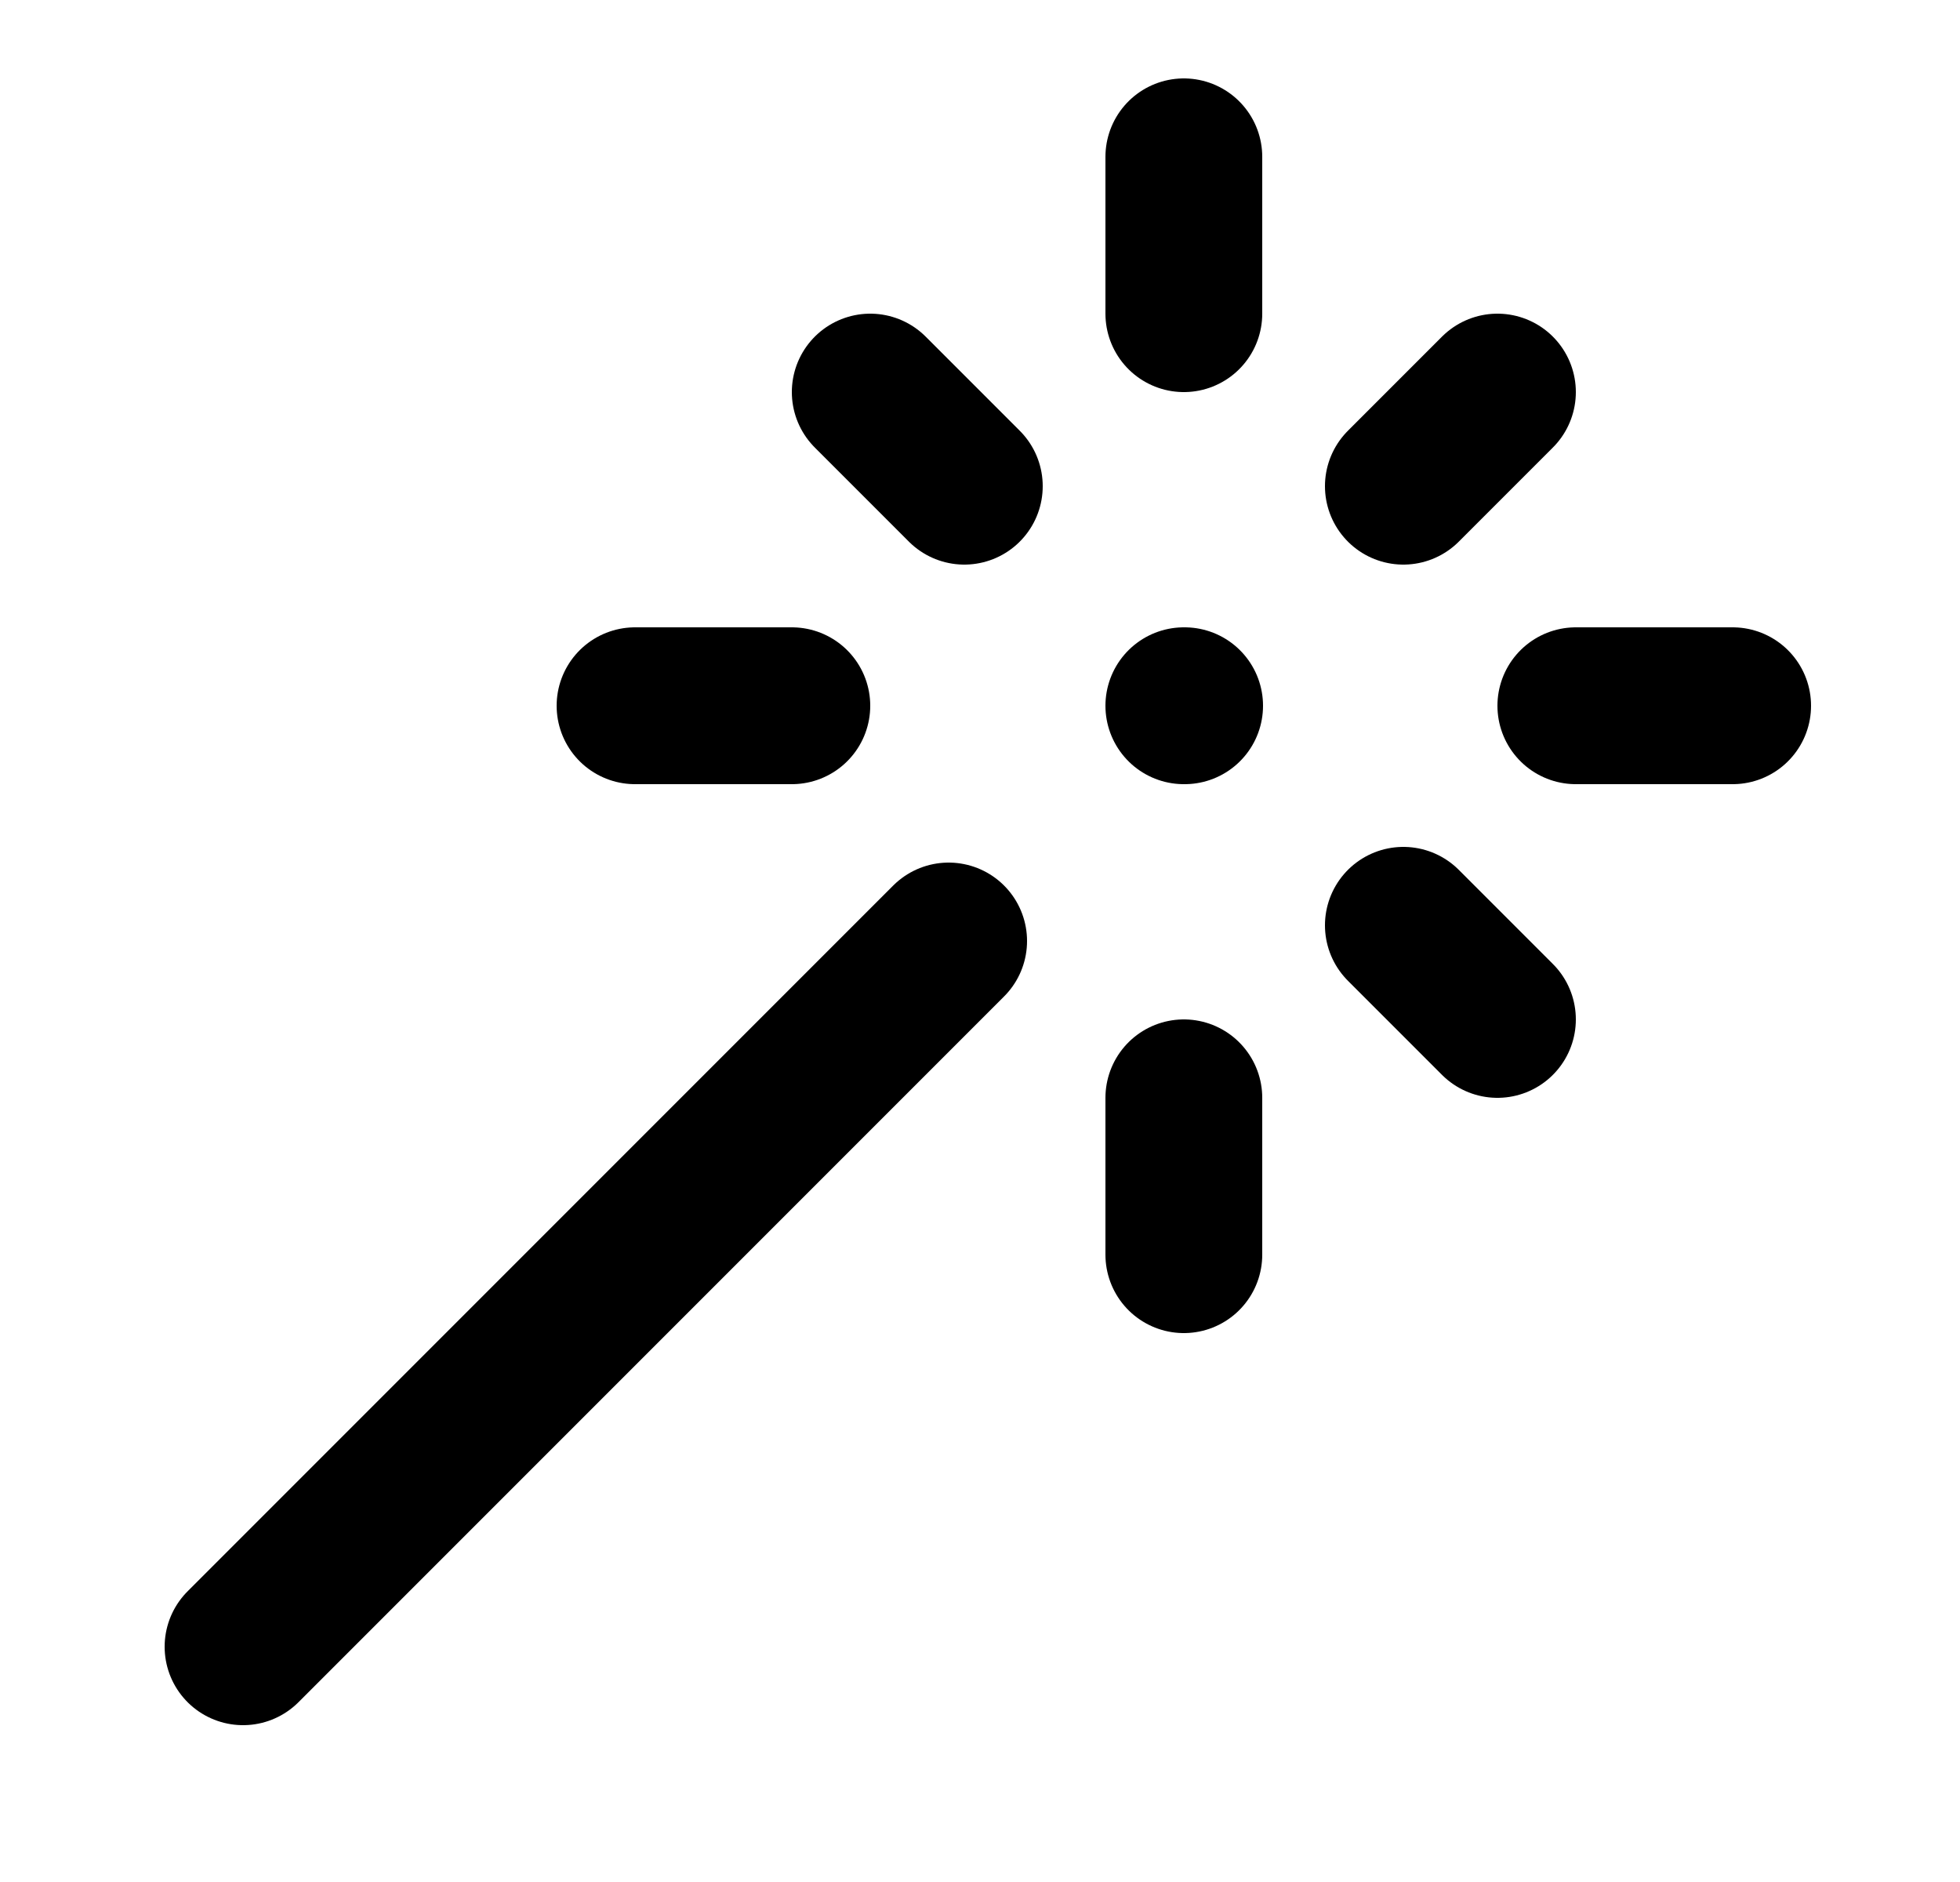
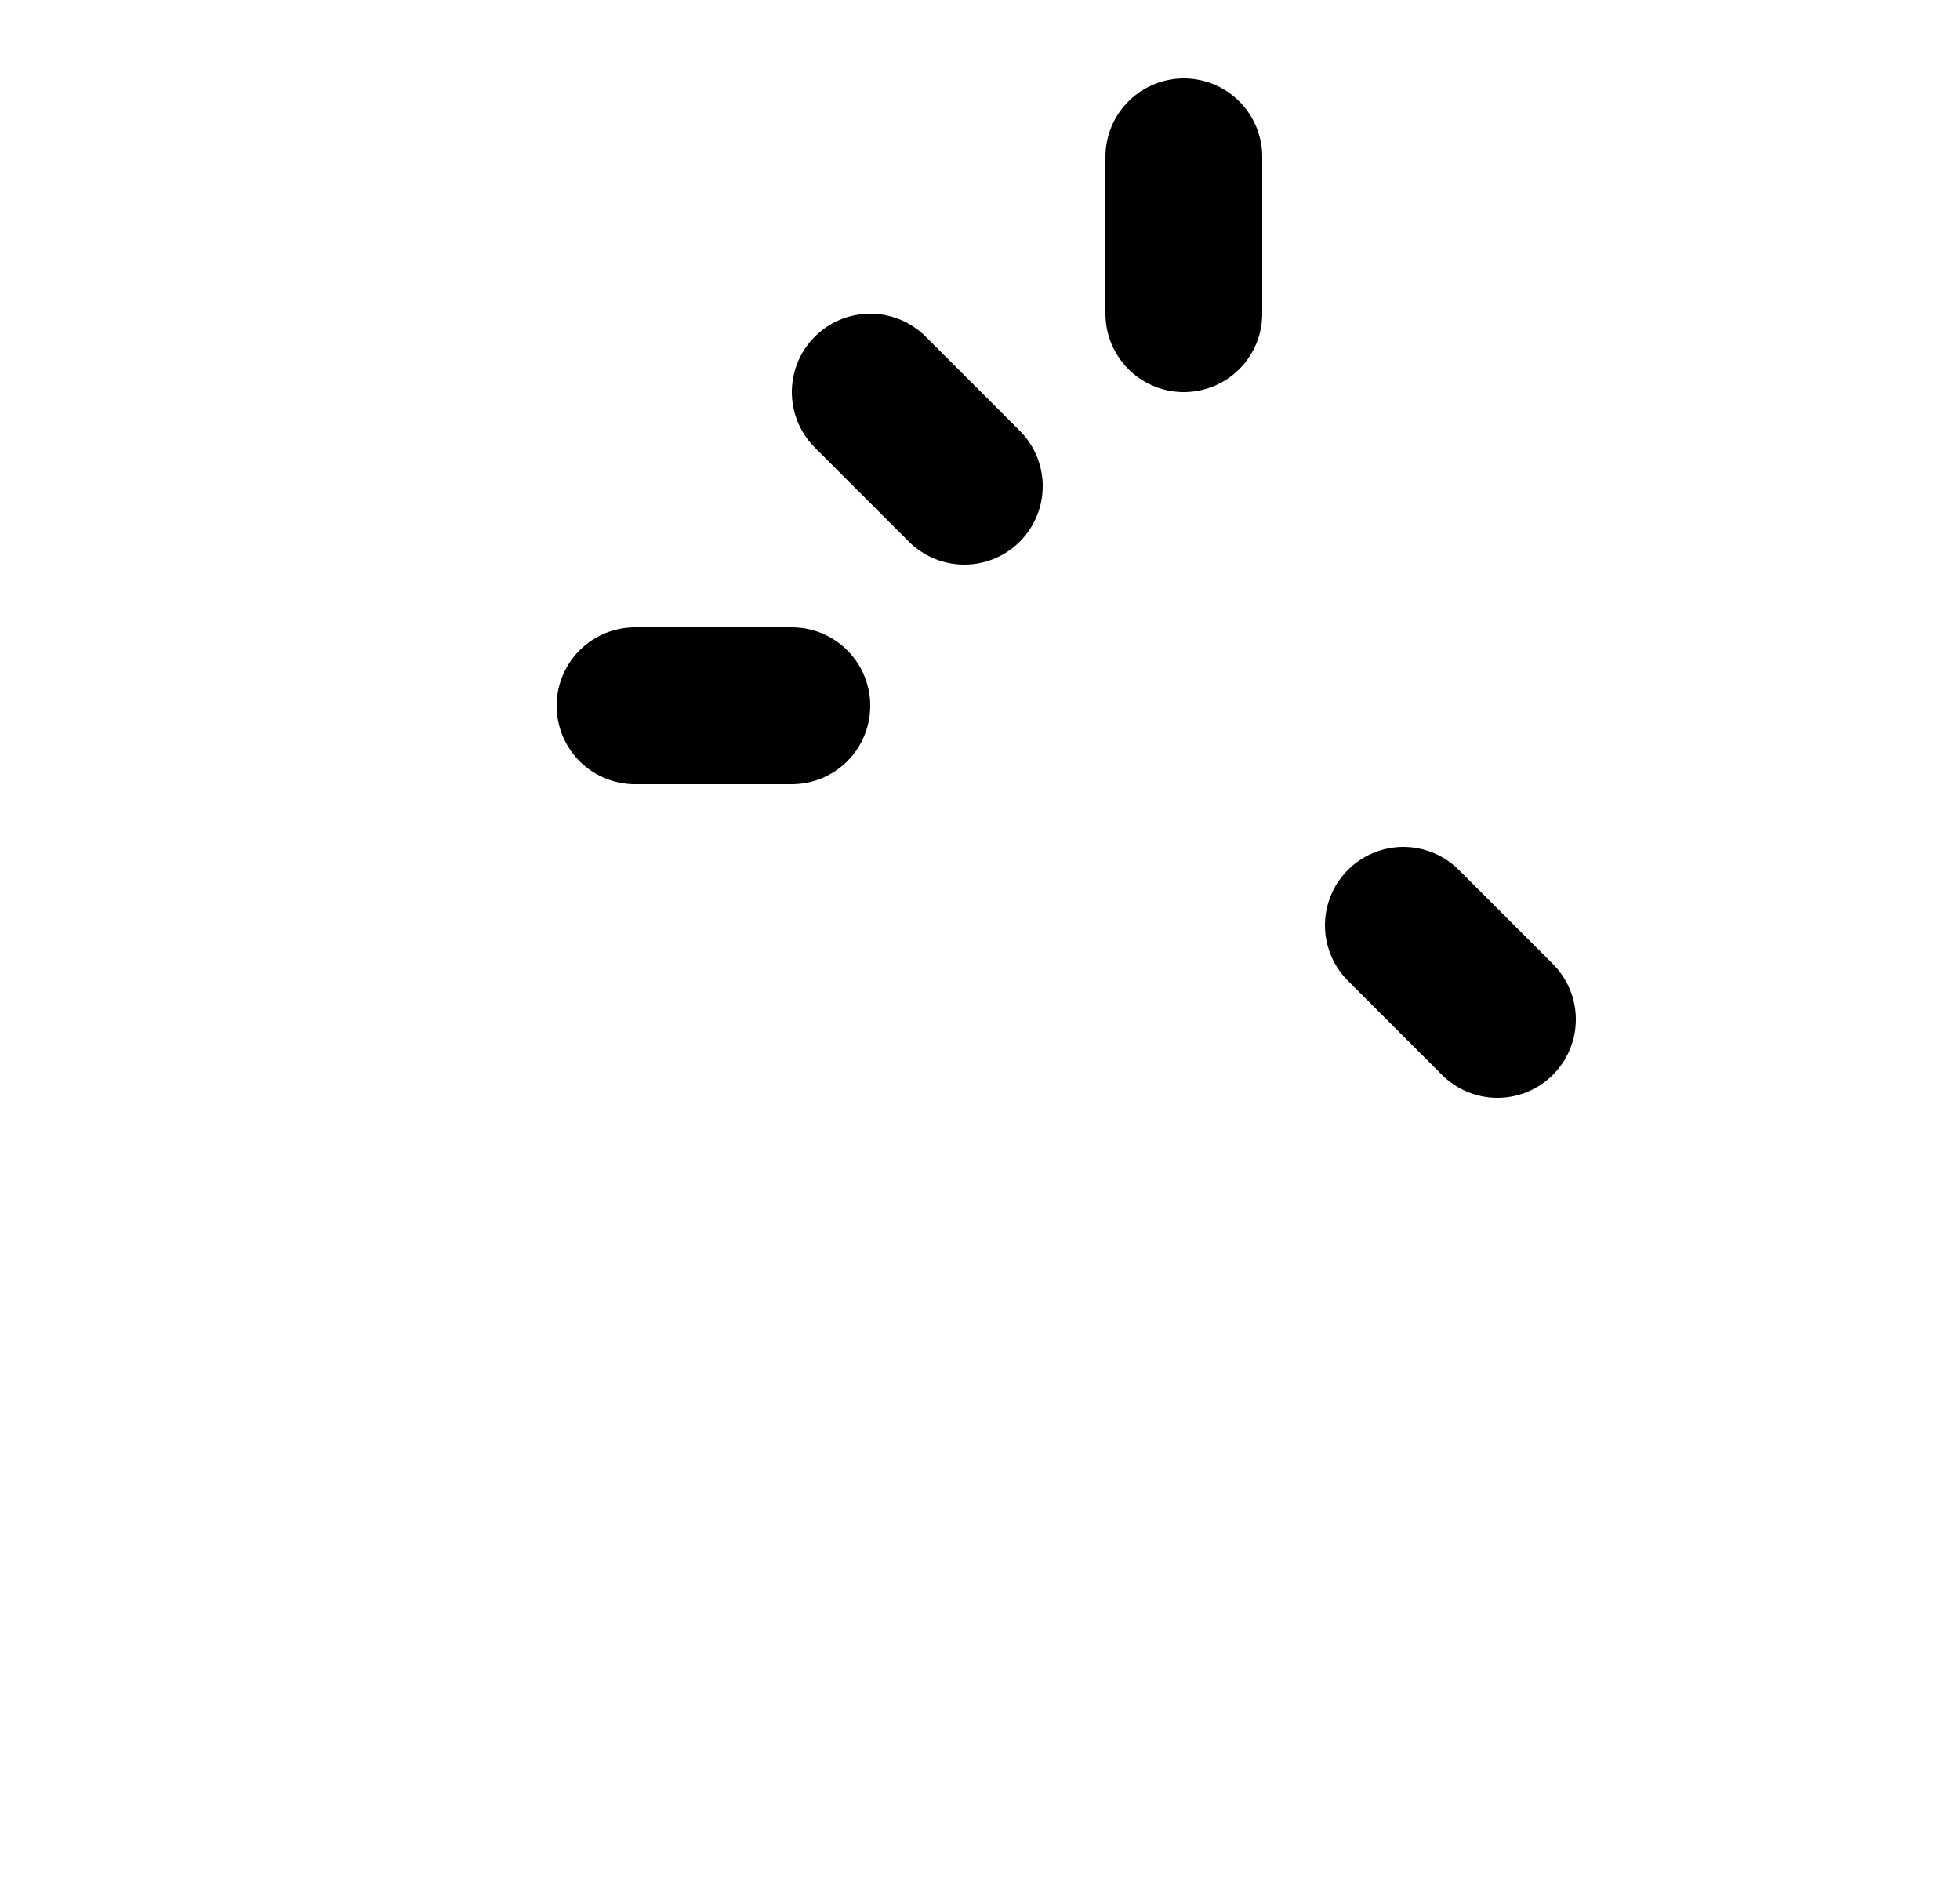
<svg xmlns="http://www.w3.org/2000/svg" width="25" height="24" viewBox="0 0 25 24" fill="none">
  <path d="M15.1 4V2" stroke="#201F20" style="stroke:#201F20;stroke:color(display-p3 0.126 0.122 0.126);stroke-opacity:1;" stroke-width="2" stroke-linecap="round" stroke-linejoin="round" />
-   <path d="M15.1 16V14" stroke="#201F20" style="stroke:#201F20;stroke:color(display-p3 0.126 0.122 0.126);stroke-opacity:1;" stroke-width="2" stroke-linecap="round" stroke-linejoin="round" />
  <path d="M8.1 9H10.1" stroke="#201F20" style="stroke:#201F20;stroke:color(display-p3 0.126 0.122 0.126);stroke-opacity:1;" stroke-width="2" stroke-linecap="round" stroke-linejoin="round" />
-   <path d="M20.1 9H22.1" stroke="#201F20" style="stroke:#201F20;stroke:color(display-p3 0.126 0.122 0.126);stroke-opacity:1;" stroke-width="2" stroke-linecap="round" stroke-linejoin="round" />
  <path d="M17.9 11.8L19.1 13" stroke="#201F20" style="stroke:#201F20;stroke:color(display-p3 0.126 0.122 0.126);stroke-opacity:1;" stroke-width="2" stroke-linecap="round" stroke-linejoin="round" />
-   <path d="M15.1 9H15.11" stroke="#201F20" style="stroke:#201F20;stroke:color(display-p3 0.126 0.122 0.126);stroke-opacity:1;" stroke-width="2" stroke-linecap="round" stroke-linejoin="round" />
-   <path d="M17.9 6.2L19.1 5" stroke="#201F20" style="stroke:#201F20;stroke:color(display-p3 0.126 0.122 0.126);stroke-opacity:1;" stroke-width="2" stroke-linecap="round" stroke-linejoin="round" />
-   <path d="M3.1 21L12.1 12" stroke="#201F20" style="stroke:#201F20;stroke:color(display-p3 0.126 0.122 0.126);stroke-opacity:1;" stroke-width="2" stroke-linecap="round" stroke-linejoin="round" />
  <path d="M12.3 6.2L11.1 5" stroke="#201F20" style="stroke:#201F20;stroke:color(display-p3 0.126 0.122 0.126);stroke-opacity:1;" stroke-width="2" stroke-linecap="round" stroke-linejoin="round" />
</svg>